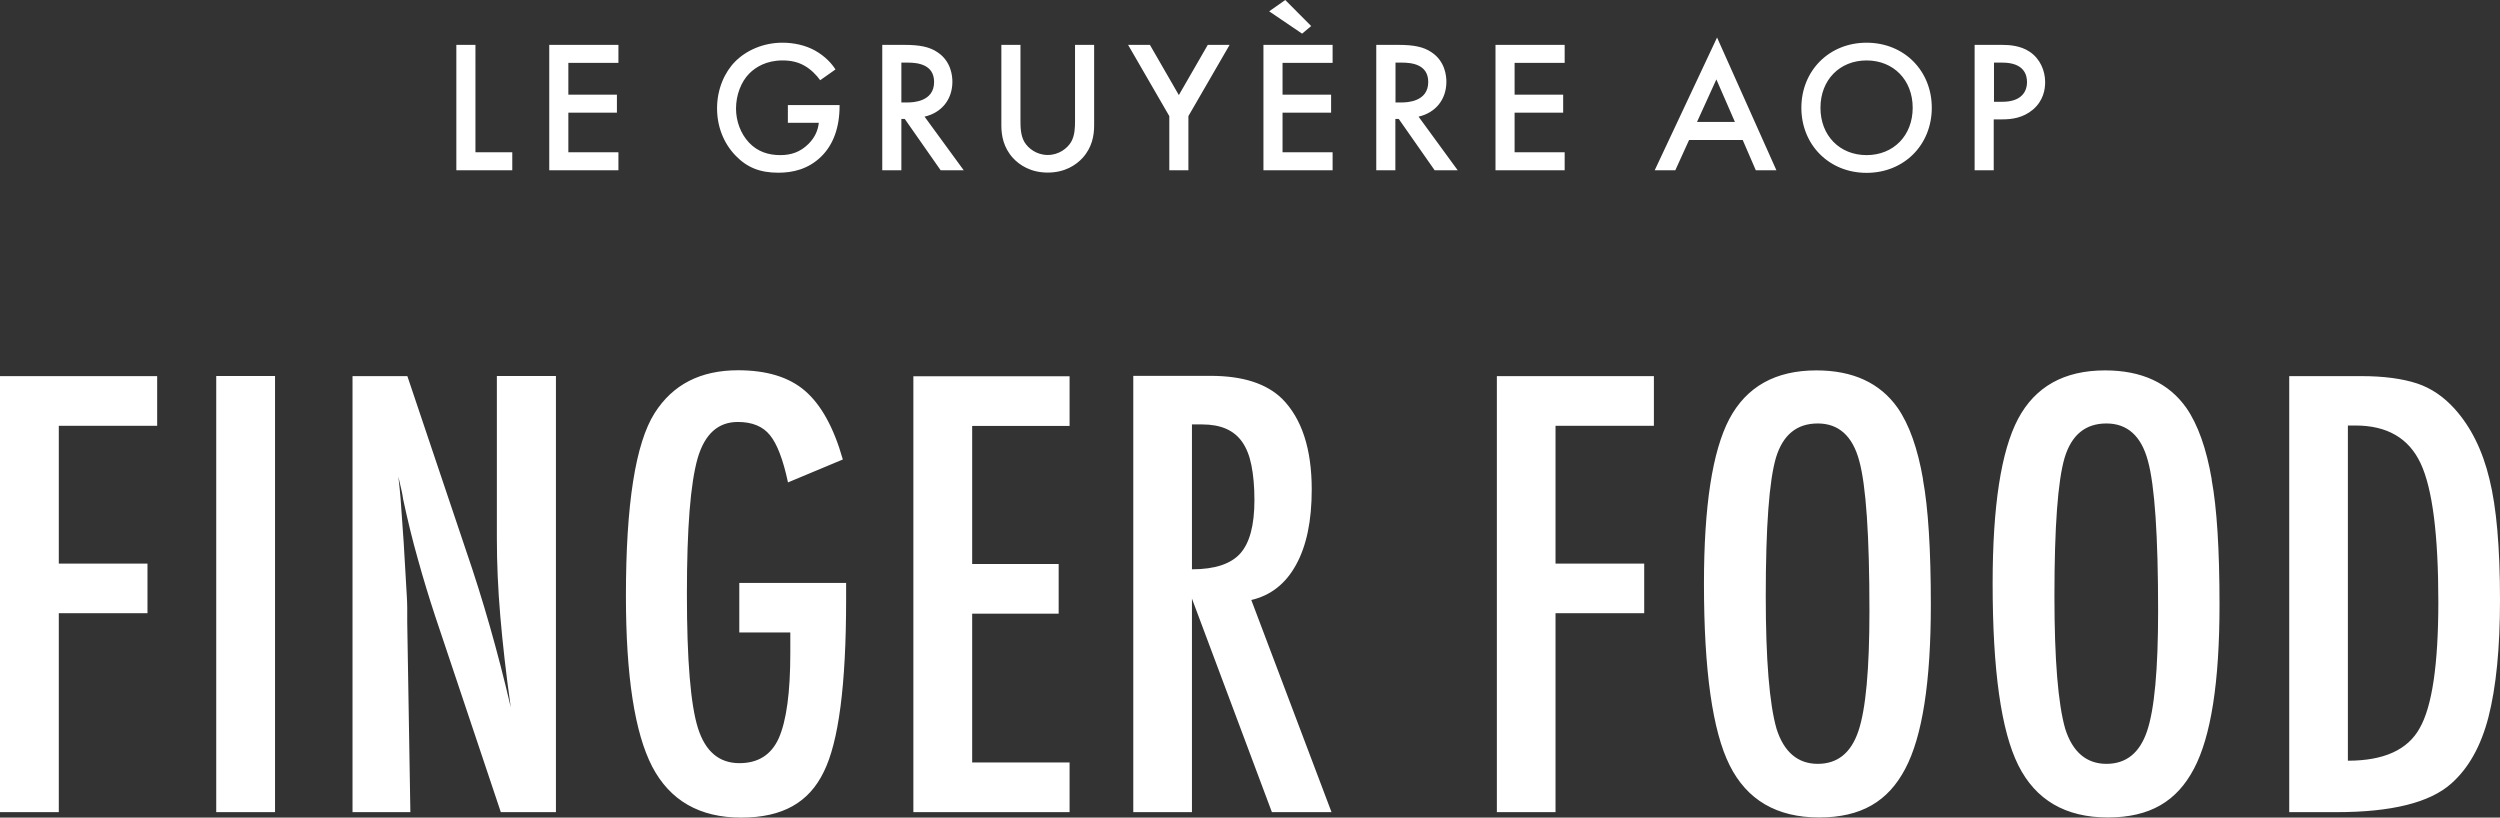
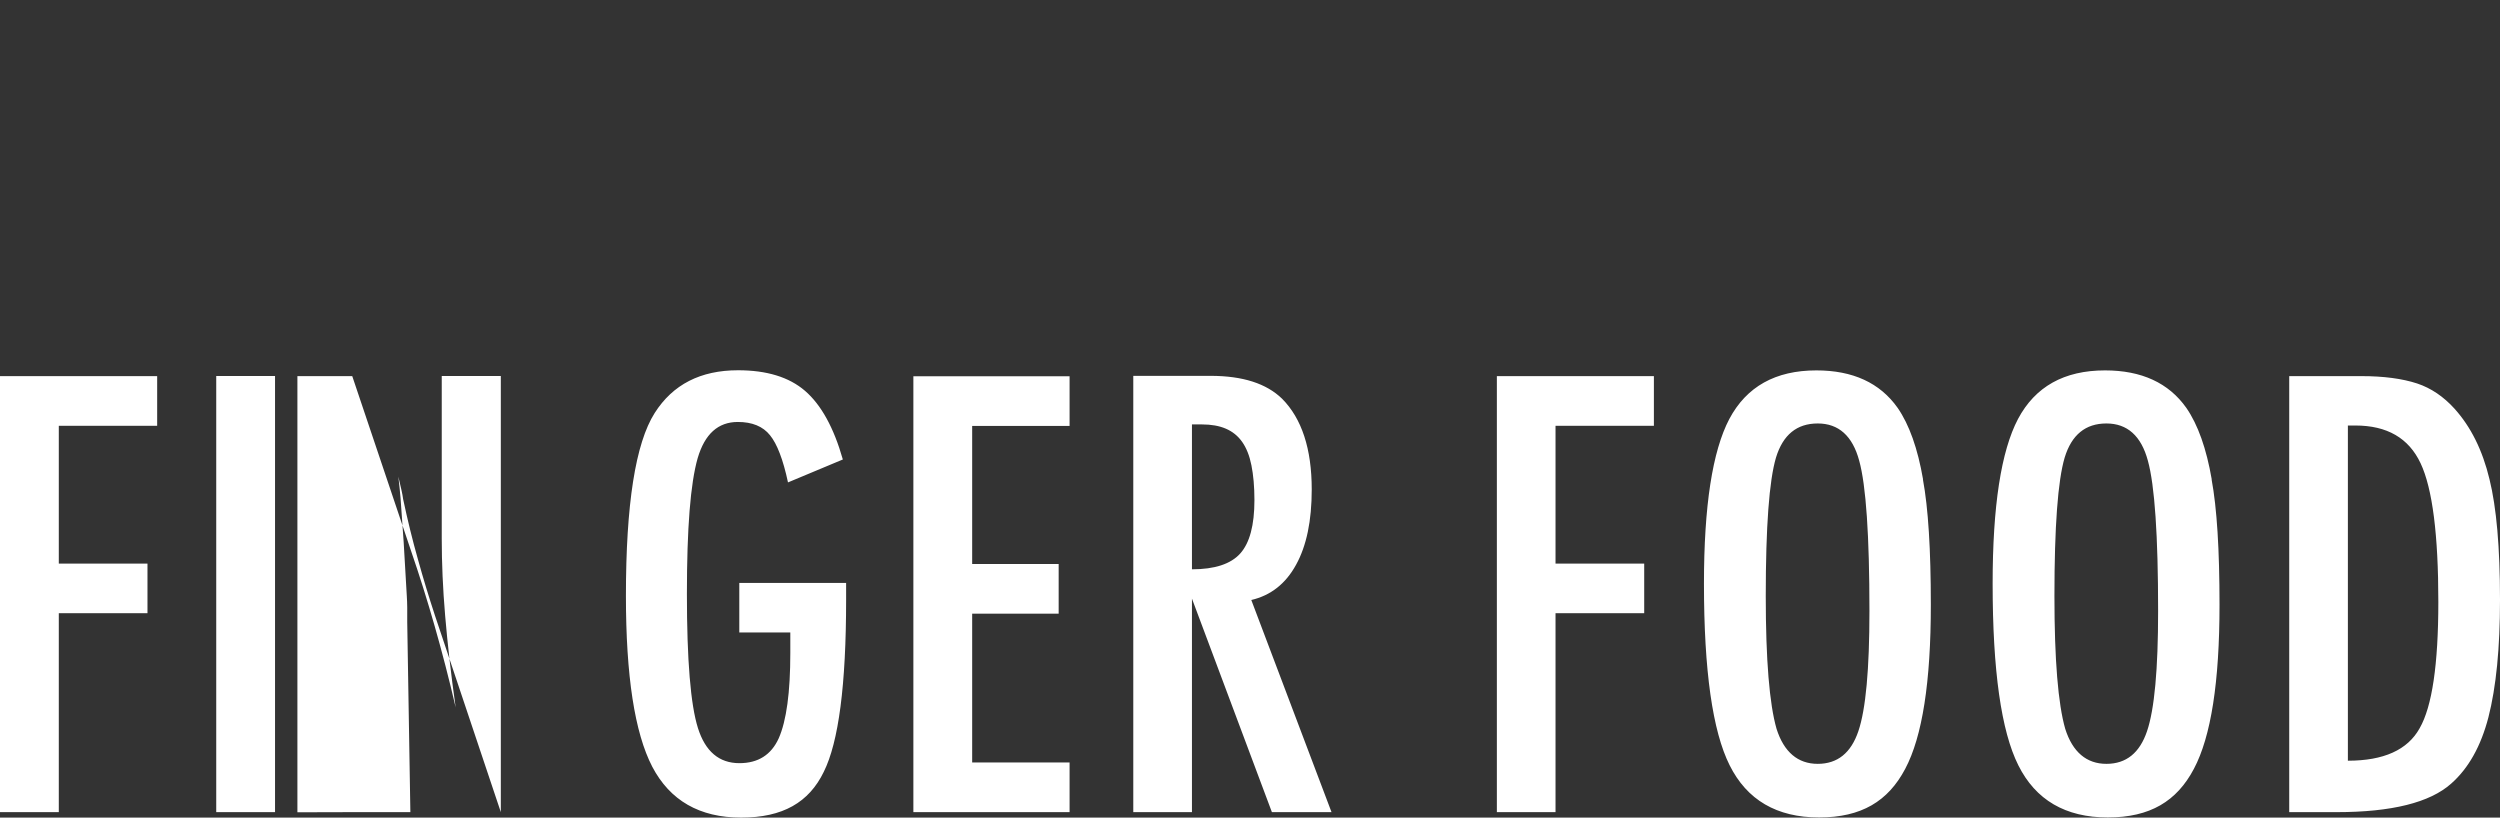
<svg xmlns="http://www.w3.org/2000/svg" id="Layer_1" data-name="Layer 1" viewBox="0 0 183.25 59.93">
  <rect x="0" y="0" width="183.25" height="59.93" fill="#333333" stroke="none" />
-   <path d="M172.11,31.19h.54c2.32,0,3.91.92,4.78,2.77.87,1.85,1.3,5.24,1.3,10.17,0,4.58-.46,7.67-1.37,9.25-.88,1.59-2.64,2.38-5.26,2.38v-24.58ZM167.8,59.53h3.48c4.03,0,6.83-.7,8.39-2.09,1.27-1.12,2.18-2.74,2.73-4.86.57-2.22.85-5.09.85-8.61,0-3.84-.26-6.78-.77-8.84-.51-2.13-1.37-3.85-2.57-5.18-.8-.88-1.71-1.5-2.73-1.84-1.1-.36-2.46-.54-4.08-.54h-5.3v31.97ZM157.38,53.59c-.54,1.6-1.53,2.4-2.98,2.4s-2.48-.86-3.02-2.57c-.52-1.81-.79-5.05-.79-9.73,0-5.08.25-8.46.75-10.15.51-1.67,1.53-2.5,3.06-2.5s2.55.91,3.04,2.73c.5,1.81.75,5.48.75,11.02,0,4.28-.27,7.21-.81,8.8M162.12,35.14c-.39-2.26-1.01-4.01-1.86-5.24-1.3-1.84-3.29-2.75-5.96-2.75-3,0-5.12,1.19-6.38,3.56-1.24,2.36-1.86,6.38-1.86,12.07,0,6.38.63,10.81,1.88,13.31,1.27,2.55,3.46,3.83,6.56,3.83s5.06-1.19,6.31-3.56c1.26-2.37,1.88-6.38,1.88-12.03,0-4.03-.19-7.09-.58-9.19M136.22,53.59c-.54,1.6-1.53,2.4-2.98,2.4s-2.48-.86-3.02-2.57c-.52-1.81-.79-5.05-.79-9.73,0-5.08.25-8.46.75-10.15.51-1.67,1.53-2.5,3.06-2.5s2.55.91,3.04,2.73c.5,1.81.75,5.48.75,11.02,0,4.28-.27,7.21-.81,8.8M140.96,35.14c-.39-2.26-1.01-4.01-1.86-5.24-1.3-1.84-3.29-2.75-5.96-2.75-3,0-5.12,1.19-6.38,3.56-1.24,2.36-1.86,6.38-1.86,12.07,0,6.38.63,10.81,1.88,13.31,1.27,2.55,3.46,3.83,6.56,3.83s5.06-1.19,6.31-3.56c1.26-2.37,1.88-6.38,1.88-12.03,0-4.03-.19-7.09-.58-9.19M109.71,59.53h4.31v-14.58h6.5v-3.64h-6.5v-10.1h7.21v-3.64h-11.51v31.97ZM87.37,31.11h.73c.68,0,1.26.1,1.75.31.49.21.89.53,1.2.97.31.44.54,1.01.68,1.72.14.7.22,1.55.22,2.55,0,1.84-.35,3.14-1.04,3.91-.69.77-1.87,1.16-3.54,1.16v-10.62ZM83.06,59.53h4.31v-15.65l5.86,15.65h4.37l-5.88-15.55c1.42-.33,2.52-1.19,3.28-2.58.77-1.39,1.15-3.23,1.15-5.52,0-2.98-.73-5.2-2.17-6.65-1.15-1.12-2.89-1.68-5.24-1.68h-5.67v31.97ZM66.95,59.53h11.45v-3.64h-7.14v-10.91h6.34v-3.64h-6.34v-10.12h7.14v-3.64h-11.45v31.97ZM54.18,46.36h3.75v1.51c0,2.87-.28,4.96-.85,6.25-.55,1.21-1.51,1.82-2.88,1.82-1.49,0-2.5-.86-3.04-2.57-.54-1.71-.81-4.99-.81-9.83s.26-8.11.79-9.96c.52-1.77,1.5-2.65,2.94-2.65,1.05,0,1.84.32,2.36.97.26.32.5.76.72,1.34.22.57.42,1.28.6,2.12l4.02-1.68c-.66-2.33-1.59-4.01-2.77-5.03-1.17-1.01-2.81-1.51-4.91-1.51-2.75,0-4.78,1.04-6.11,3.13-1.41,2.22-2.11,6.69-2.11,13.4,0,5.87.64,10.04,1.93,12.53,1.3,2.48,3.47,3.73,6.52,3.73s4.97-1.12,6.05-3.35c1.09-2.18,1.64-6.38,1.64-12.61v-1.24h-7.83v3.64ZM25.84,59.53h4.24l-.23-13.93c0-.4,0-.76,0-1.08,0-.32-.02-.59-.03-.81l-.23-3.95-.23-3.25c-.01-.18-.03-.4-.06-.65-.03-.26-.06-.56-.1-.92.08.36.16.68.22.95.06.28.11.51.13.7.33,1.55.69,3.02,1.09,4.43.39,1.41.81,2.78,1.25,4.12l4.82,14.39h4.04v-31.97h-4.33v11.93c0,1.77.08,3.65.25,5.65.17,2,.42,4.24.77,6.71-.95-4.09-2.05-7.93-3.29-11.53l-4.29-12.75h-4.02v31.97ZM15.85,59.53h4.31v-31.97h-4.31v31.97ZM0,59.53h4.31v-14.58h6.5v-3.64h-6.5v-10.1h7.21v-3.64H0v31.97Z" fill="#fff" />
-   <path d="M146.15,4.59h.62c1.6,0,1.81.91,1.81,1.42,0,.86-.58,1.45-1.79,1.45h-.63v-2.87ZM144.74,3.29v9.19h1.4v-3.73h.63c.68,0,1.52-.1,2.25-.72.76-.65.89-1.47.89-2.01,0-.84-.37-1.72-1.14-2.23-.66-.44-1.45-.5-2.01-.5h-2.02ZM136.82,11.37c-1.97,0-3.38-1.43-3.38-3.47s1.41-3.47,3.38-3.47,3.38,1.43,3.38,3.47-1.41,3.47-3.38,3.47M136.82,3.13c-2.76,0-4.78,2.07-4.78,4.77s2.02,4.77,4.78,4.77,4.78-2.06,4.78-4.77-2.02-4.77-4.78-4.77M124.39,8.94l1.42-3.12,1.36,3.12h-2.78ZM128.7,12.48h1.51l-4.35-9.73-4.57,9.73h1.51l1.01-2.22h3.93l.96,2.22ZM114.69,3.29h-5.07v9.19h5.07v-1.32h-3.67v-2.9h3.56v-1.32h-3.56v-2.33h3.67v-1.32ZM102.29,4.59h.48c.69,0,1.92.12,1.92,1.42,0,1.46-1.57,1.5-1.96,1.5h-.44v-2.92ZM100.88,3.29v9.19h1.4v-3.76h.25l2.63,3.76h1.69l-2.87-3.93c1.23-.28,2.04-1.24,2.04-2.56,0-.4-.08-1.49-1.09-2.16-.59-.4-1.31-.54-2.43-.54h-1.64ZM95.45,2.46l.66-.55-1.9-1.91-1.18.83,2.42,1.64ZM97.68,3.29h-5.07v9.19h5.07v-1.32h-3.67v-2.9h3.56v-1.32h-3.56v-2.33h3.67v-1.32ZM85.71,12.48h1.4v-3.97l3.02-5.22h-1.6l-2.12,3.68-2.12-3.68h-1.6l3.02,5.22v3.97ZM73.4,3.29v5.91c0,.73.15,1.61.85,2.38.48.52,1.3,1.07,2.55,1.07s2.07-.55,2.55-1.07c.7-.77.85-1.65.85-2.38V3.29h-1.4v5.54c0,.5-.01,1.1-.29,1.58-.28.47-.9.95-1.71.95s-1.43-.48-1.71-.95c-.28-.48-.29-1.09-.29-1.58V3.29h-1.4ZM66.07,4.59h.48c.69,0,1.92.12,1.92,1.42,0,1.46-1.57,1.5-1.96,1.5h-.44v-2.92ZM64.67,3.29v9.19h1.4v-3.76h.25l2.63,3.76h1.69l-2.87-3.93c1.23-.28,2.04-1.24,2.04-2.56,0-.4-.08-1.49-1.09-2.16-.59-.4-1.31-.54-2.43-.54h-1.64ZM57.73,9h2.29c-.06.52-.26,1.06-.77,1.56-.59.58-1.25.81-2.05.81-.88,0-1.67-.25-2.3-.92-.61-.65-.95-1.57-.95-2.49,0-.99.37-1.97.98-2.58.45-.45,1.23-.95,2.43-.95.57,0,1.12.1,1.63.4.44.25.85.66,1.13,1.05l1.12-.79c-.26-.41-.73-.95-1.49-1.38-.72-.4-1.57-.58-2.4-.58-1.42,0-2.67.58-3.46,1.38-.76.76-1.33,2-1.33,3.43,0,1.32.47,2.55,1.36,3.47.84.87,1.79,1.25,3.13,1.25,1.05,0,2.18-.25,3.13-1.17.9-.87,1.36-2.15,1.36-3.72v-.07h-3.79v1.29ZM45.33,3.29h-5.07v9.19h5.07v-1.32h-3.67v-2.9h3.56v-1.32h-3.56v-2.33h3.67v-1.32ZM33.45,3.29v9.19h4.1v-1.32h-2.7V3.29h-1.4Z" fill="#fff" />
+   <path d="M172.11,31.19h.54c2.32,0,3.91.92,4.78,2.77.87,1.85,1.3,5.24,1.3,10.17,0,4.58-.46,7.67-1.37,9.25-.88,1.59-2.64,2.38-5.26,2.38v-24.58ZM167.8,59.53h3.48c4.03,0,6.83-.7,8.39-2.09,1.27-1.12,2.18-2.74,2.73-4.86.57-2.22.85-5.09.85-8.61,0-3.84-.26-6.78-.77-8.84-.51-2.13-1.37-3.85-2.57-5.18-.8-.88-1.71-1.5-2.73-1.84-1.1-.36-2.46-.54-4.08-.54h-5.3v31.97ZM157.38,53.59c-.54,1.6-1.53,2.4-2.98,2.4s-2.48-.86-3.02-2.57c-.52-1.81-.79-5.05-.79-9.73,0-5.08.25-8.46.75-10.15.51-1.67,1.53-2.5,3.06-2.5s2.55.91,3.04,2.73c.5,1.81.75,5.48.75,11.02,0,4.28-.27,7.21-.81,8.8M162.12,35.14c-.39-2.26-1.01-4.01-1.86-5.24-1.3-1.84-3.29-2.75-5.96-2.75-3,0-5.12,1.19-6.38,3.56-1.24,2.36-1.86,6.38-1.86,12.07,0,6.38.63,10.81,1.88,13.31,1.27,2.55,3.46,3.83,6.56,3.83s5.06-1.19,6.31-3.56c1.26-2.37,1.88-6.38,1.88-12.03,0-4.03-.19-7.09-.58-9.19M136.22,53.59c-.54,1.6-1.53,2.4-2.98,2.4s-2.48-.86-3.02-2.57c-.52-1.81-.79-5.05-.79-9.73,0-5.08.25-8.46.75-10.15.51-1.67,1.53-2.5,3.06-2.5s2.55.91,3.04,2.73c.5,1.81.75,5.48.75,11.02,0,4.28-.27,7.21-.81,8.8M140.96,35.14c-.39-2.26-1.01-4.01-1.86-5.24-1.3-1.84-3.29-2.75-5.96-2.75-3,0-5.12,1.19-6.38,3.56-1.24,2.36-1.86,6.38-1.86,12.07,0,6.38.63,10.81,1.88,13.31,1.27,2.55,3.46,3.83,6.56,3.83s5.06-1.19,6.31-3.56c1.26-2.37,1.88-6.38,1.88-12.03,0-4.03-.19-7.09-.58-9.19M109.71,59.53h4.31v-14.58h6.5v-3.64h-6.5v-10.1h7.21v-3.64h-11.51v31.97ZM87.37,31.11h.73c.68,0,1.26.1,1.75.31.49.21.89.53,1.2.97.31.44.54,1.01.68,1.72.14.7.22,1.55.22,2.55,0,1.84-.35,3.14-1.04,3.91-.69.77-1.87,1.16-3.54,1.16v-10.62ZM83.06,59.53h4.31v-15.65l5.86,15.65h4.37l-5.88-15.55c1.42-.33,2.52-1.19,3.28-2.58.77-1.39,1.15-3.23,1.15-5.52,0-2.98-.73-5.2-2.17-6.65-1.15-1.12-2.89-1.68-5.24-1.68h-5.67v31.97ZM66.95,59.53h11.45v-3.64h-7.14v-10.91h6.34v-3.64h-6.34v-10.12h7.14v-3.64h-11.45v31.97ZM54.18,46.36h3.75v1.51c0,2.87-.28,4.96-.85,6.25-.55,1.21-1.51,1.82-2.88,1.82-1.49,0-2.5-.86-3.04-2.57-.54-1.71-.81-4.99-.81-9.83s.26-8.11.79-9.96c.52-1.77,1.5-2.65,2.94-2.65,1.05,0,1.84.32,2.36.97.26.32.5.76.72,1.34.22.57.42,1.28.6,2.12l4.02-1.68c-.66-2.33-1.59-4.01-2.77-5.03-1.17-1.01-2.81-1.51-4.91-1.51-2.75,0-4.78,1.04-6.11,3.13-1.41,2.22-2.11,6.69-2.11,13.4,0,5.87.64,10.04,1.93,12.53,1.3,2.48,3.47,3.73,6.52,3.73s4.97-1.12,6.05-3.35c1.09-2.18,1.64-6.38,1.64-12.61v-1.24h-7.83v3.64ZM25.84,59.53h4.24l-.23-13.93c0-.4,0-.76,0-1.08,0-.32-.02-.59-.03-.81l-.23-3.95-.23-3.25c-.01-.18-.03-.4-.06-.65-.03-.26-.06-.56-.1-.92.08.36.16.68.22.95.06.28.11.51.13.7.33,1.55.69,3.02,1.09,4.43.39,1.41.81,2.78,1.25,4.12l4.82,14.39v-31.97h-4.33v11.93c0,1.77.08,3.65.25,5.65.17,2,.42,4.24.77,6.71-.95-4.09-2.05-7.93-3.29-11.53l-4.29-12.75h-4.02v31.97ZM15.85,59.53h4.31v-31.97h-4.31v31.97ZM0,59.53h4.31v-14.58h6.5v-3.64h-6.5v-10.1h7.21v-3.64H0v31.97Z" fill="#fff" />
</svg>